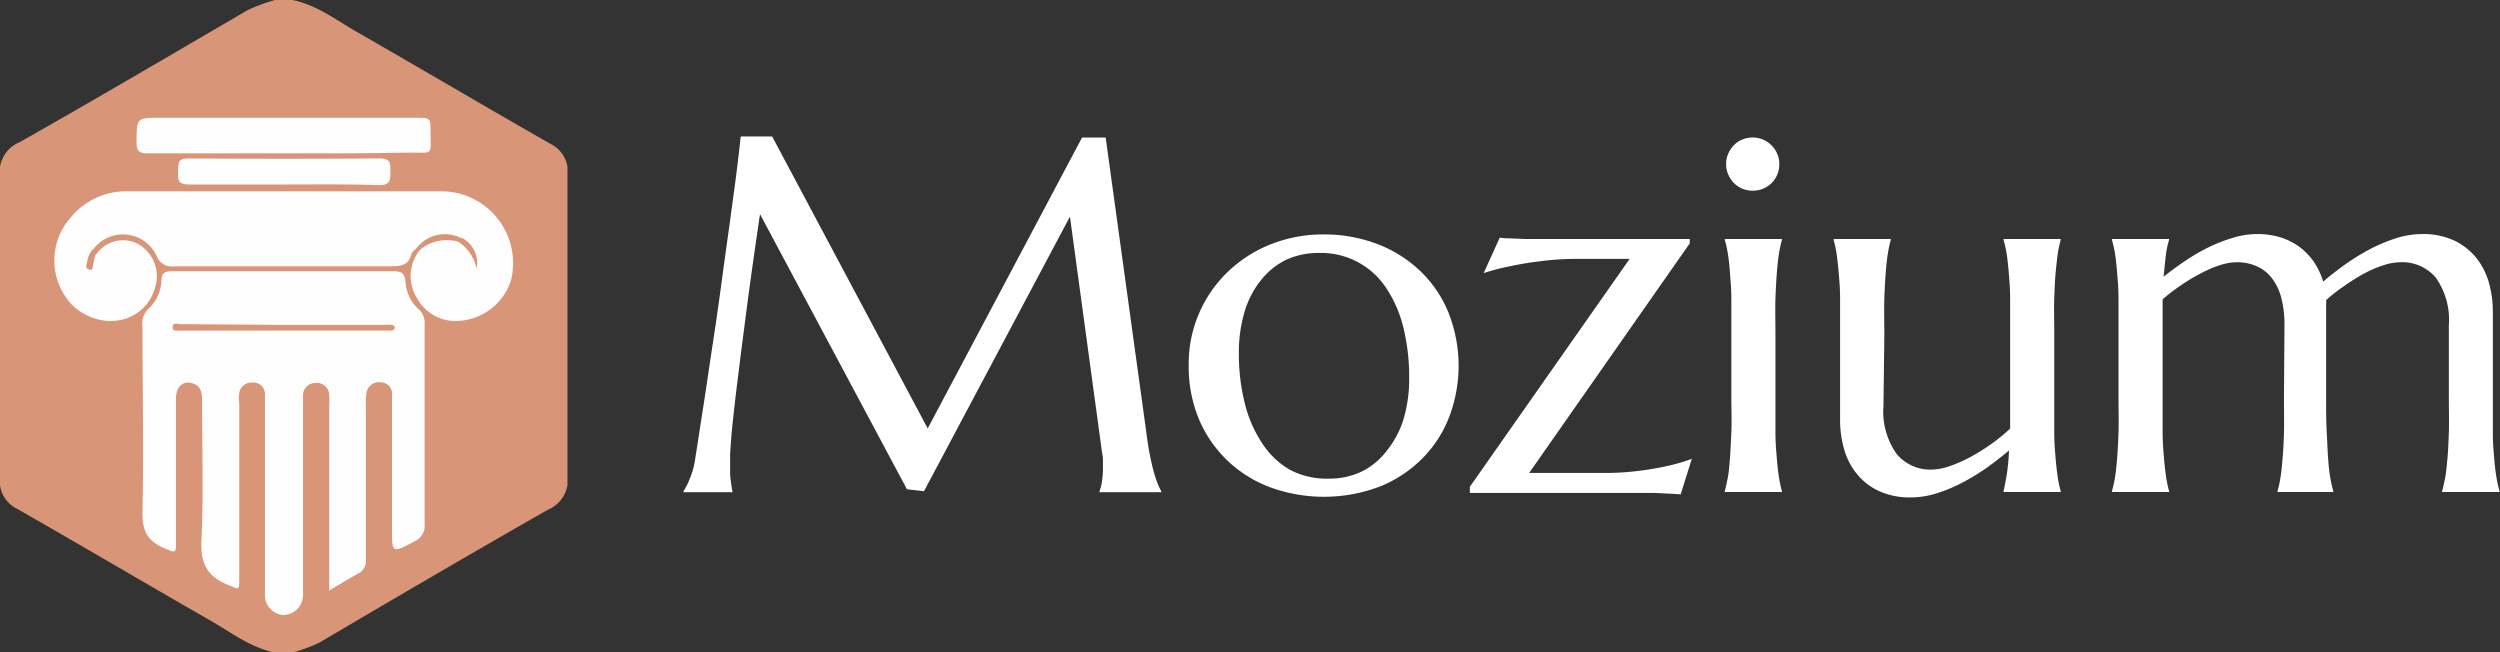
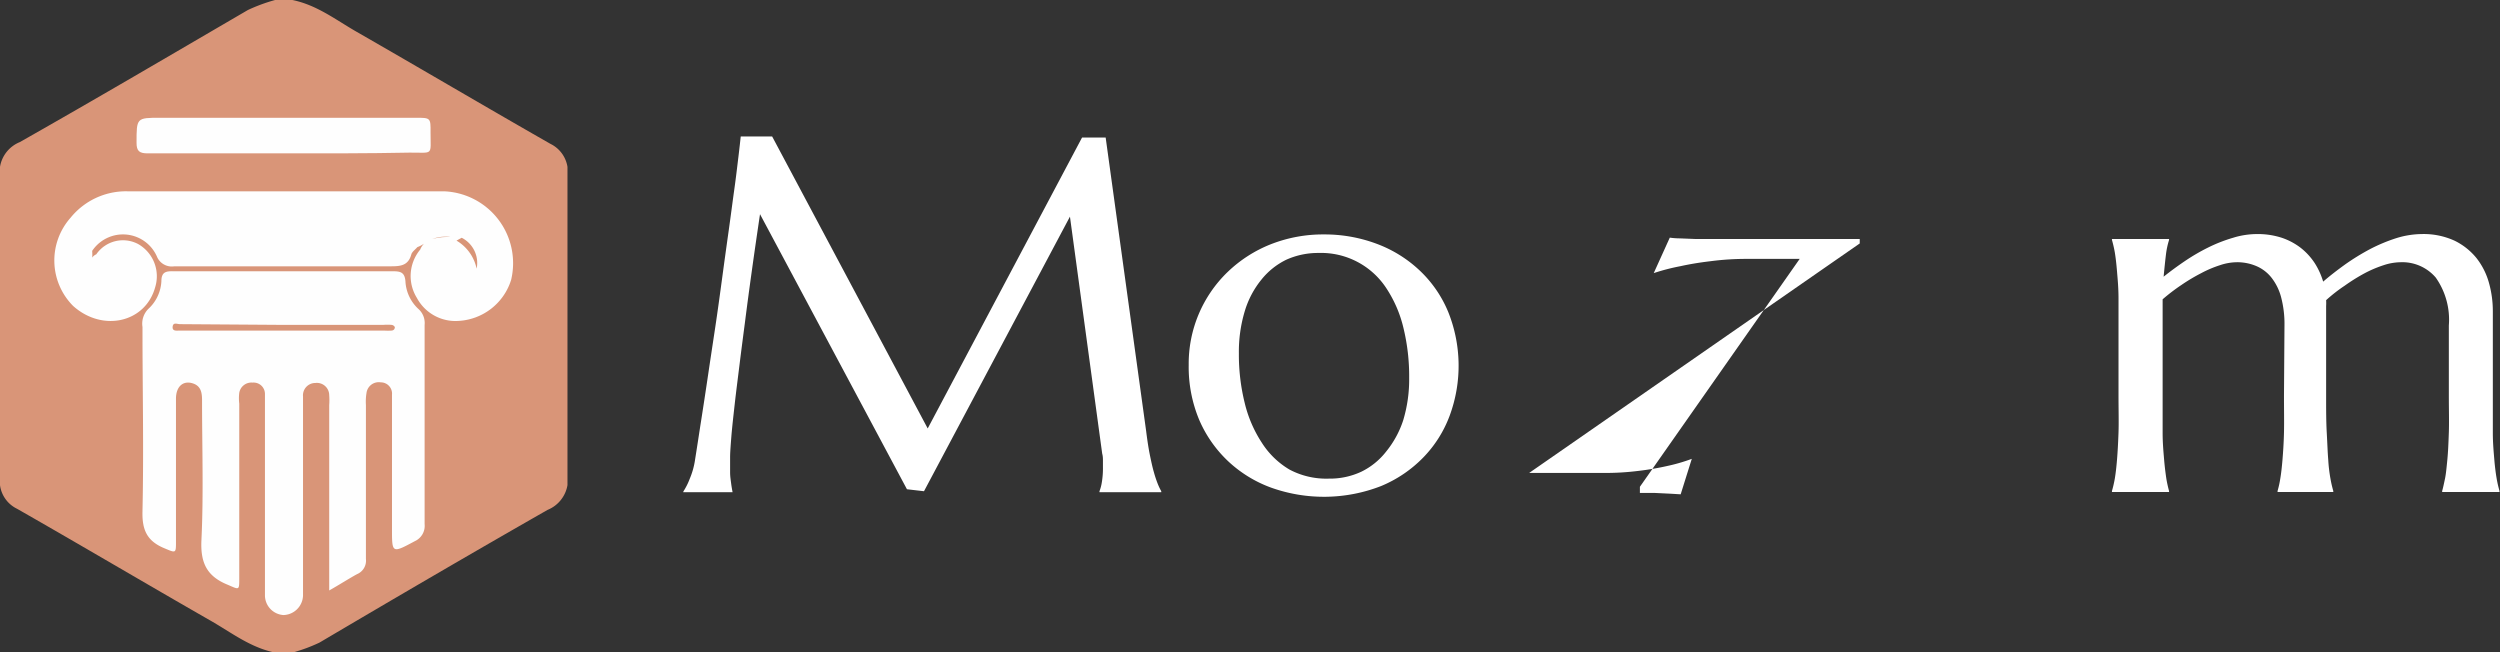
<svg xmlns="http://www.w3.org/2000/svg" id="Layer_1" data-name="Layer 1" viewBox="0 0 202.3 52.76">
  <rect x="0" y="0" width="202.3" height="52.76" fill="#333333" stroke="none" />
  <defs>
    <style>.cls-1{fill:#fff;}.cls-2{fill:#d99578;}.cls-3{fill:#fefefe;}</style>
  </defs>
  <path class="cls-1" d="M55.31,39.75a5.3,5.3,0,0,0,.5-1,6.22,6.22,0,0,0,.44-1.59c.15-.93.31-2,.49-3.15s.37-2.39.56-3.68.39-2.59.59-3.93.38-2.66.56-4,.35-2.56.52-3.77.31-2.31.45-3.31.24-1.87.33-2.61.15-1.3.19-1.67h2.54L75.07,34.67,87.56,11.13h1.91l3.28,23.78q.14,1.13.3,1.92c.11.53.21,1,.32,1.37a9.41,9.41,0,0,0,.31.94,5.09,5.09,0,0,0,.29.61v.08h-5v-.08a3.49,3.49,0,0,0,.19-.72,6.83,6.83,0,0,0,.09-1.2c0-.17,0-.35,0-.53s0-.38-.06-.59L86.58,17.53,74.77,39.75l-1.38-.16L61.5,17.33c-.47,3.16-.88,6.09-1.22,8.77-.15,1.15-.3,2.29-.44,3.43s-.28,2.21-.39,3.2-.21,1.86-.27,2.61-.1,1.31-.1,1.67,0,.85,0,1.2.05.64.08.88.08.53.12.74h-4Z" />
  <path class="cls-1" d="M96.19,29.54A10.31,10.31,0,0,1,99.35,22a10.72,10.72,0,0,1,3.47-2.23,11.54,11.54,0,0,1,4.3-.8,12,12,0,0,1,4.26.75,10.28,10.28,0,0,1,3.47,2.14,9.69,9.69,0,0,1,2.33,3.36,11.67,11.67,0,0,1,.13,8.41A9.68,9.68,0,0,1,115.19,37a10.21,10.21,0,0,1-3.43,2.33,12.72,12.72,0,0,1-8.9.13,10.18,10.18,0,0,1-3.46-2.12A10.08,10.08,0,0,1,97.05,34,11.09,11.09,0,0,1,96.19,29.54Zm11.35,9.19a6,6,0,0,0,2.62-.56,5.72,5.72,0,0,0,2-1.62A7.88,7.88,0,0,0,113.55,34a11.46,11.46,0,0,0,.48-3.45,16.46,16.46,0,0,0-.46-4,10,10,0,0,0-1.37-3.2,6.31,6.31,0,0,0-5.52-2.88,6.21,6.21,0,0,0-2.6.55,5.86,5.86,0,0,0-2,1.6,7.37,7.37,0,0,0-1.35,2.55,11.32,11.32,0,0,0-.48,3.43,16.2,16.2,0,0,0,.47,4,10.21,10.21,0,0,0,1.39,3.23A6.68,6.68,0,0,0,104.35,38,6.36,6.36,0,0,0,107.54,38.73Z" />
-   <path class="cls-1" d="M123.74,38.27h6a21.46,21.46,0,0,0,2.88-.17,22.22,22.22,0,0,0,2.28-.39,14.19,14.19,0,0,0,2-.58L136,40l-.83-.05-1.24-.06-1.23,0H118.94v-.5l12.93-18.44h-4.19a22.18,22.18,0,0,0-3.05.19c-.93.11-1.73.25-2.41.4a16.88,16.88,0,0,0-2.16.56l1.3-2.87a6.06,6.06,0,0,0,.83.06l1.25.05c.44,0,.85,0,1.23,0h12.06v.36Z" />
-   <path class="cls-1" d="M140.1,27.16c0-1.13,0-2.12,0-3s-.08-1.58-.12-2.19-.11-1.13-.18-1.55-.15-.76-.23-1v-.08h4.62v.08a10.19,10.19,0,0,0-.22,1c-.07.42-.13.93-.18,1.55s-.09,1.34-.12,2.19,0,1.84,0,3V32c0,1.13,0,2.12,0,3s.07,1.58.12,2.19.11,1.13.18,1.54a9.64,9.64,0,0,0,.22,1v.08h-4.62v-.08c.08-.28.15-.62.23-1s.13-.93.18-1.54.08-1.34.12-2.19,0-1.84,0-3Zm-.42-13.89a1.93,1.93,0,0,1,.17-.83,2.12,2.12,0,0,1,.45-.68,1.86,1.86,0,0,1,.67-.46,2.16,2.16,0,0,1,2.38.46,2.15,2.15,0,0,1,.46.68,1.93,1.93,0,0,1,.17.83,2.12,2.12,0,0,1-2.16,2.16,2.15,2.15,0,0,1-.85-.17,2,2,0,0,1-.67-.46,2.12,2.12,0,0,1-.45-.68A2,2,0,0,1,139.68,13.27Z" />
-   <path class="cls-1" d="M152.41,32.83a5.94,5.94,0,0,0,1.05,3.88A3.52,3.52,0,0,0,156.29,38a4.63,4.63,0,0,0,1.45-.27,11.5,11.5,0,0,0,1.65-.72,16.68,16.68,0,0,0,1.7-1.05,14.32,14.32,0,0,0,1.57-1.28c0-.39,0-.8,0-1.23V27.16c0-1.13,0-2.12,0-3s-.07-1.58-.12-2.19-.11-1.13-.18-1.55a9.92,9.92,0,0,0-.23-1v-.08h4.62v.08a10.19,10.19,0,0,0-.22,1c-.06.42-.12.93-.18,1.55s-.09,1.34-.12,2.19,0,1.84,0,3V32c0,1.13,0,2.12,0,3s.07,1.58.12,2.19.12,1.13.18,1.54a9.64,9.64,0,0,0,.22,1v.08h-4.62v-.08c.08-.33.16-.76.25-1.28a17.39,17.39,0,0,0,.19-2q-.83.7-1.77,1.38a18.49,18.49,0,0,1-2,1.22,12.5,12.5,0,0,1-2.09.87,6.88,6.88,0,0,1-2.07.33,5.93,5.93,0,0,1-2.65-.54,5,5,0,0,1-1.78-1.42,5.54,5.54,0,0,1-1-2,8.45,8.45,0,0,1-.31-2.3V27.16c0-1.13,0-2.12,0-3s-.07-1.58-.12-2.19-.12-1.13-.18-1.55a10.19,10.19,0,0,0-.22-1v-.08H153v.08a10.19,10.19,0,0,0-.22,1c-.07.42-.13.93-.18,1.55s-.09,1.34-.12,2.19,0,1.84,0,3Z" />
+   <path class="cls-1" d="M123.74,38.27h6a21.46,21.46,0,0,0,2.88-.17,22.22,22.22,0,0,0,2.28-.39,14.19,14.19,0,0,0,2-.58L136,40l-.83-.05-1.24-.06-1.23,0v-.5l12.93-18.44h-4.19a22.18,22.18,0,0,0-3.05.19c-.93.11-1.73.25-2.41.4a16.88,16.88,0,0,0-2.16.56l1.3-2.87a6.06,6.06,0,0,0,.83.06l1.25.05c.44,0,.85,0,1.23,0h12.06v.36Z" />
  <path class="cls-1" d="M184.86,26.34a8.49,8.49,0,0,0-.27-2.28,4.38,4.38,0,0,0-.78-1.59,3.12,3.12,0,0,0-1.23-.94,3.94,3.94,0,0,0-1.6-.31,4.37,4.37,0,0,0-1.34.24,9,9,0,0,0-1.53.65,14.81,14.81,0,0,0-1.59.95A15.24,15.24,0,0,0,175,24.22c0,.43,0,.88,0,1.37V32c0,1.13,0,2.12,0,3s.07,1.58.12,2.19.12,1.13.18,1.54a9.64,9.64,0,0,0,.22,1v.08h-4.62v-.08a9.38,9.38,0,0,0,.23-1c.07-.41.13-.93.18-1.54s.09-1.34.12-2.19,0-1.84,0-3V27.16c0-1.13,0-2.12,0-3s-.07-1.58-.12-2.19-.11-1.13-.18-1.55a9.92,9.92,0,0,0-.23-1v-.08h4.62v.08a6.53,6.53,0,0,0-.25,1.17c-.06.48-.12,1.08-.19,1.8.54-.43,1.11-.85,1.73-1.27a16.3,16.3,0,0,1,1.89-1.1,12.39,12.39,0,0,1,2-.78,6.58,6.58,0,0,1,1.94-.3,6.27,6.27,0,0,1,2,.3,5.26,5.26,0,0,1,1.54.82,5.18,5.18,0,0,1,1.12,1.22,5.9,5.9,0,0,1,.69,1.51c.54-.47,1.14-.93,1.79-1.4a18.84,18.84,0,0,1,2-1.23,13.56,13.56,0,0,1,2.1-.88,7.13,7.13,0,0,1,2.09-.34,6,6,0,0,1,2.66.54,5.23,5.23,0,0,1,1.78,1.42,5.71,5.71,0,0,1,1,2,8.48,8.48,0,0,1,.31,2.29V32c0,1.13,0,2.12,0,3s.07,1.58.12,2.19.12,1.13.19,1.54a9.38,9.38,0,0,0,.23,1v.08h-4.64v-.08c.08-.28.15-.62.23-1s.13-.93.19-1.54.09-1.34.12-2.19,0-1.84,0-3V26.34a5.92,5.92,0,0,0-1.06-3.88,3.56,3.56,0,0,0-2.85-1.24,4.55,4.55,0,0,0-1.37.24,9.6,9.6,0,0,0-1.55.66,15.17,15.17,0,0,0-1.6,1,12.52,12.52,0,0,0-1.5,1.17,3.88,3.88,0,0,1,0,.48V32c0,1.13,0,2.12.05,3s.07,1.58.12,2.19a12.63,12.63,0,0,0,.18,1.54,9.38,9.38,0,0,0,.23,1v.08H184.3v-.08a7.7,7.7,0,0,0,.22-1c.07-.41.13-.93.18-1.54s.1-1.34.12-2.19,0-1.84,0-3Z" />
  <path class="cls-2" d="M0,39.26V13.5a2.62,2.62,0,0,1,1.6-2C7.78,8,13.92,4.39,20.06.81A13.87,13.87,0,0,1,22.26,0h1.4c2,.41,3.53,1.62,5.21,2.58,5.23,3,10.43,6.07,15.67,9.06a2.51,2.51,0,0,1,1.38,1.86V39.26a2.64,2.64,0,0,1-1.61,2C38.14,44.78,32,48.37,25.85,52a13.41,13.41,0,0,1-2.19.81h-1.4c-2-.41-3.53-1.62-5.21-2.58-5.24-3-10.43-6.07-15.67-9.06A2.48,2.48,0,0,1,0,39.26Z" />
  <path class="cls-3" d="M26.64,47.78v-15a5.21,5.21,0,0,0,0-.79,1,1,0,0,0-1.12-1,1,1,0,0,0-1,1.09c0,1.2,0,2.4,0,3.59V48.21a1.63,1.63,0,0,1-1.58,1.56,1.6,1.6,0,0,1-1.5-1.57V32.87c0-.32,0-.65,0-1a.92.92,0,0,0-1-.91,1,1,0,0,0-1.08.83,3.58,3.58,0,0,0,0,.87V46.8c0,1,0,.92-.93.52-1.68-.68-2.22-1.76-2.13-3.61.18-3.76.05-7.53.05-11.3,0-.58-.06-1.14-.7-1.37-.81-.29-1.41.22-1.41,1.22q0,4.35,0,8.68c0,1,0,1.93,0,2.89s0,.93-.95.53c-1.42-.59-1.8-1.51-1.76-3,.11-5,0-9.93,0-14.9A1.69,1.69,0,0,1,12,25a3.26,3.26,0,0,0,1.06-2.25c0-.78.42-.81,1-.8,2.3,0,4.61,0,6.92,0,3.59,0,7.18,0,10.78,0,.63,0,1,.06,1.05.85a3.27,3.27,0,0,0,1.09,2.24,1.52,1.52,0,0,1,.46,1.25c0,5.37,0,10.75,0,16.12a1.36,1.36,0,0,1-.79,1.38c-1.87,1-1.85,1-1.85-1.06v-10c0-.26,0-.53,0-.79a.91.91,0,0,0-.91-1,1,1,0,0,0-1.15.84,4.39,4.39,0,0,0-.05,1c0,4.15,0,8.3,0,12.45a1.18,1.18,0,0,1-.72,1.23C28.2,46.84,27.52,47.28,26.64,47.78Z" />
  <path class="cls-3" d="M33.77,20c-.17.2-.43.37-.49.6-.25.9-.88.95-1.67.95-5.84,0-11.68,0-17.51,0a1.3,1.3,0,0,1-1.41-.81,3,3,0,0,0-5.16-.54.21.21,0,0,0-.07.15,2.83,2.83,0,0,1,0,.5.72.72,0,0,1,.33-.27,2.62,2.62,0,0,1,3.41-.82,3,3,0,0,1,1.36,3.47c-.78,2.87-4.25,3.67-6.64,1.53a5.21,5.21,0,0,1-.21-7.14,5.77,5.77,0,0,1,4.59-2.14H35.92a5.82,5.82,0,0,1,5.44,7.17,4.73,4.73,0,0,1-4.29,3.32,3.54,3.54,0,0,1-3.34-1.87A3.35,3.35,0,0,1,34,20.2c.32-.78,1-.9,1.73-1a6.25,6.25,0,0,1,1.06,0,2.53,2.53,0,0,1,1.42,1.19,2.4,2.4,0,0,0-1-1,3,3,0,0,0-2.67.16A2.76,2.76,0,0,1,33.77,20Z" />
  <path class="cls-3" d="M22.9,12.41c-3.64,0-7.29,0-10.94,0-.67,0-.92-.17-.91-.88,0-2,0-2,1.92-2H33.64c1.2,0,1.21,0,1.2,1.18,0,1.92.26,1.63-1.69,1.64C29.74,12.42,26.32,12.41,22.9,12.41Z" />
-   <path class="cls-3" d="M23,14.93c-2.57,0-5.14,0-7.71,0-.89,0-.91-.4-.88-1s-.12-1.12.83-1.11q7.76.06,15.5,0c.95,0,.84.51.85,1.1s0,1.08-.88,1.06C28.1,14.89,25.53,14.93,23,14.93Z" />
-   <path class="cls-2" d="M33.77,20a2.89,2.89,0,0,1,3.59-.71c0,.34-.18.33-.42.23A3.43,3.43,0,0,0,34,20.2Z" />
-   <path class="cls-2" d="M7.74,20.53c-.07.27-.13.55-.19.82s0,.54-.34.46-.21-.39-.16-.59a1.85,1.85,0,0,1,.48-1.07Z" />
  <path class="cls-2" d="M23,26.29H31a4.1,4.1,0,0,1,.7,0,.34.34,0,0,1,.25.18c0,.17-.1.26-.25.28a4.22,4.22,0,0,1-.61,0H14.82a2.43,2.43,0,0,1-.27,0c-.23,0-.62.08-.58-.31s.37-.21.59-.21Z" />
  <path class="cls-2" d="M36.94,19.47l.42-.23a2.29,2.29,0,0,1,1.21,2.5A3.47,3.47,0,0,0,36.94,19.47Z" />
</svg>